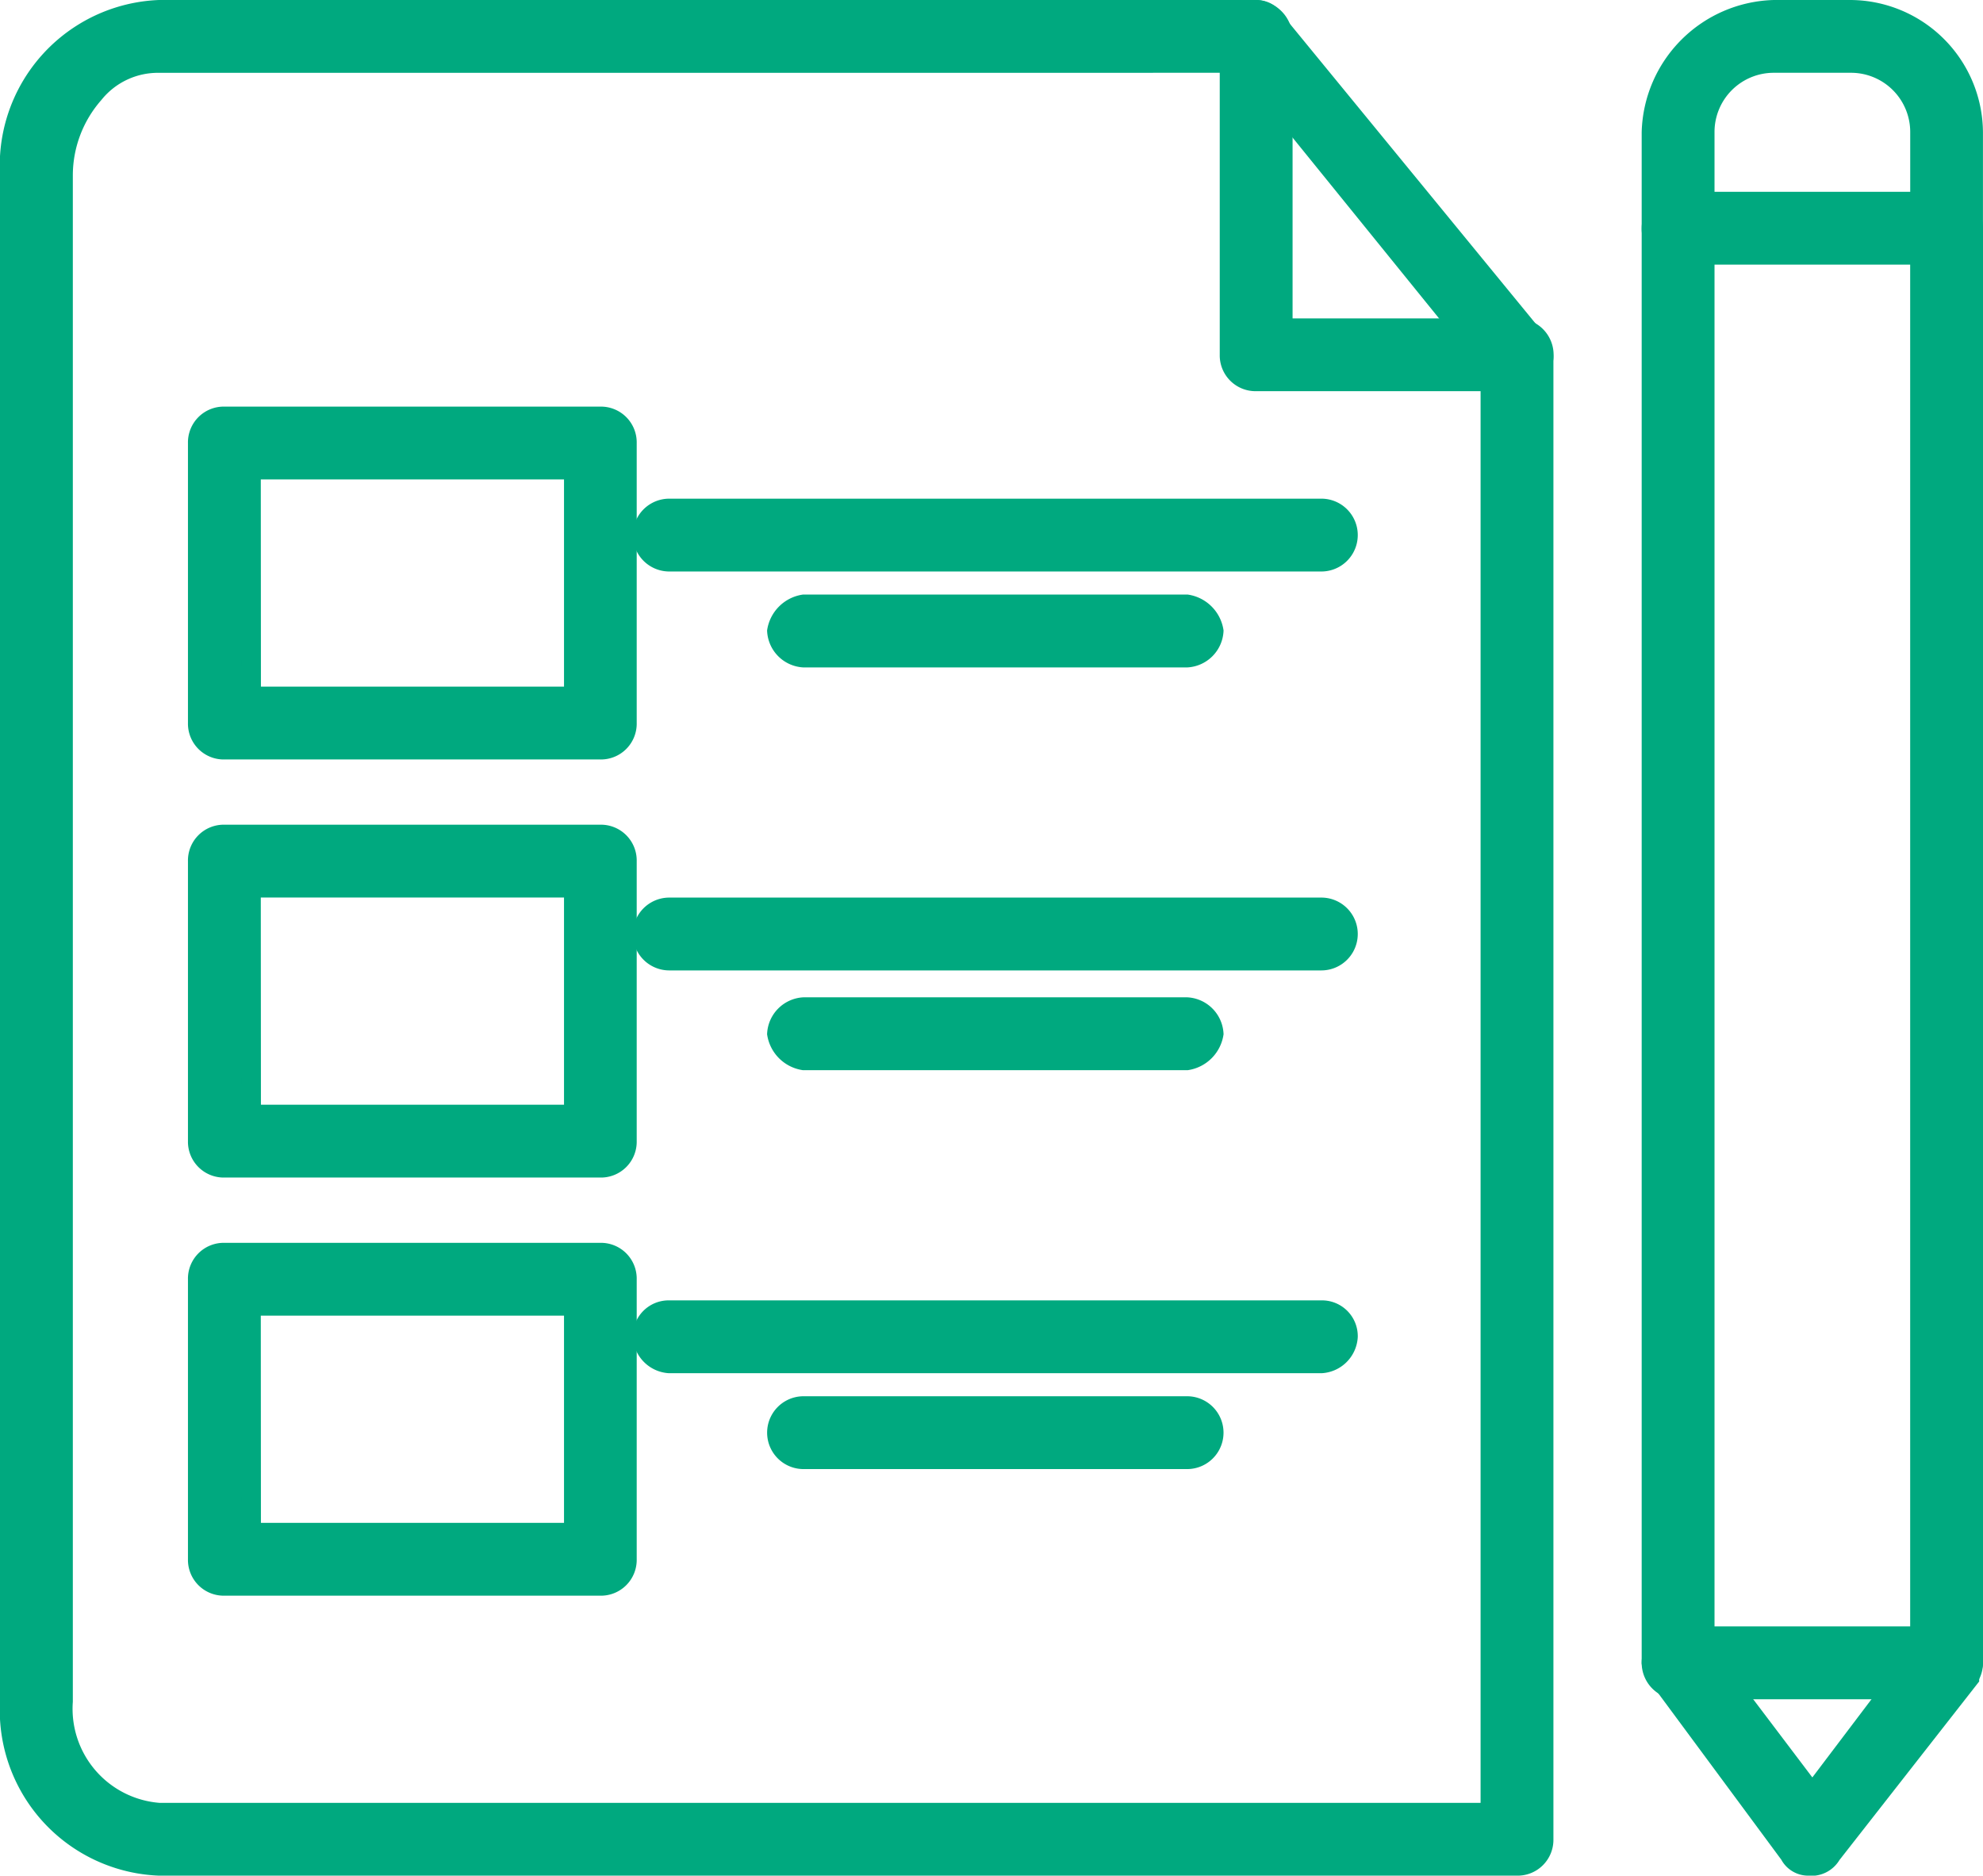
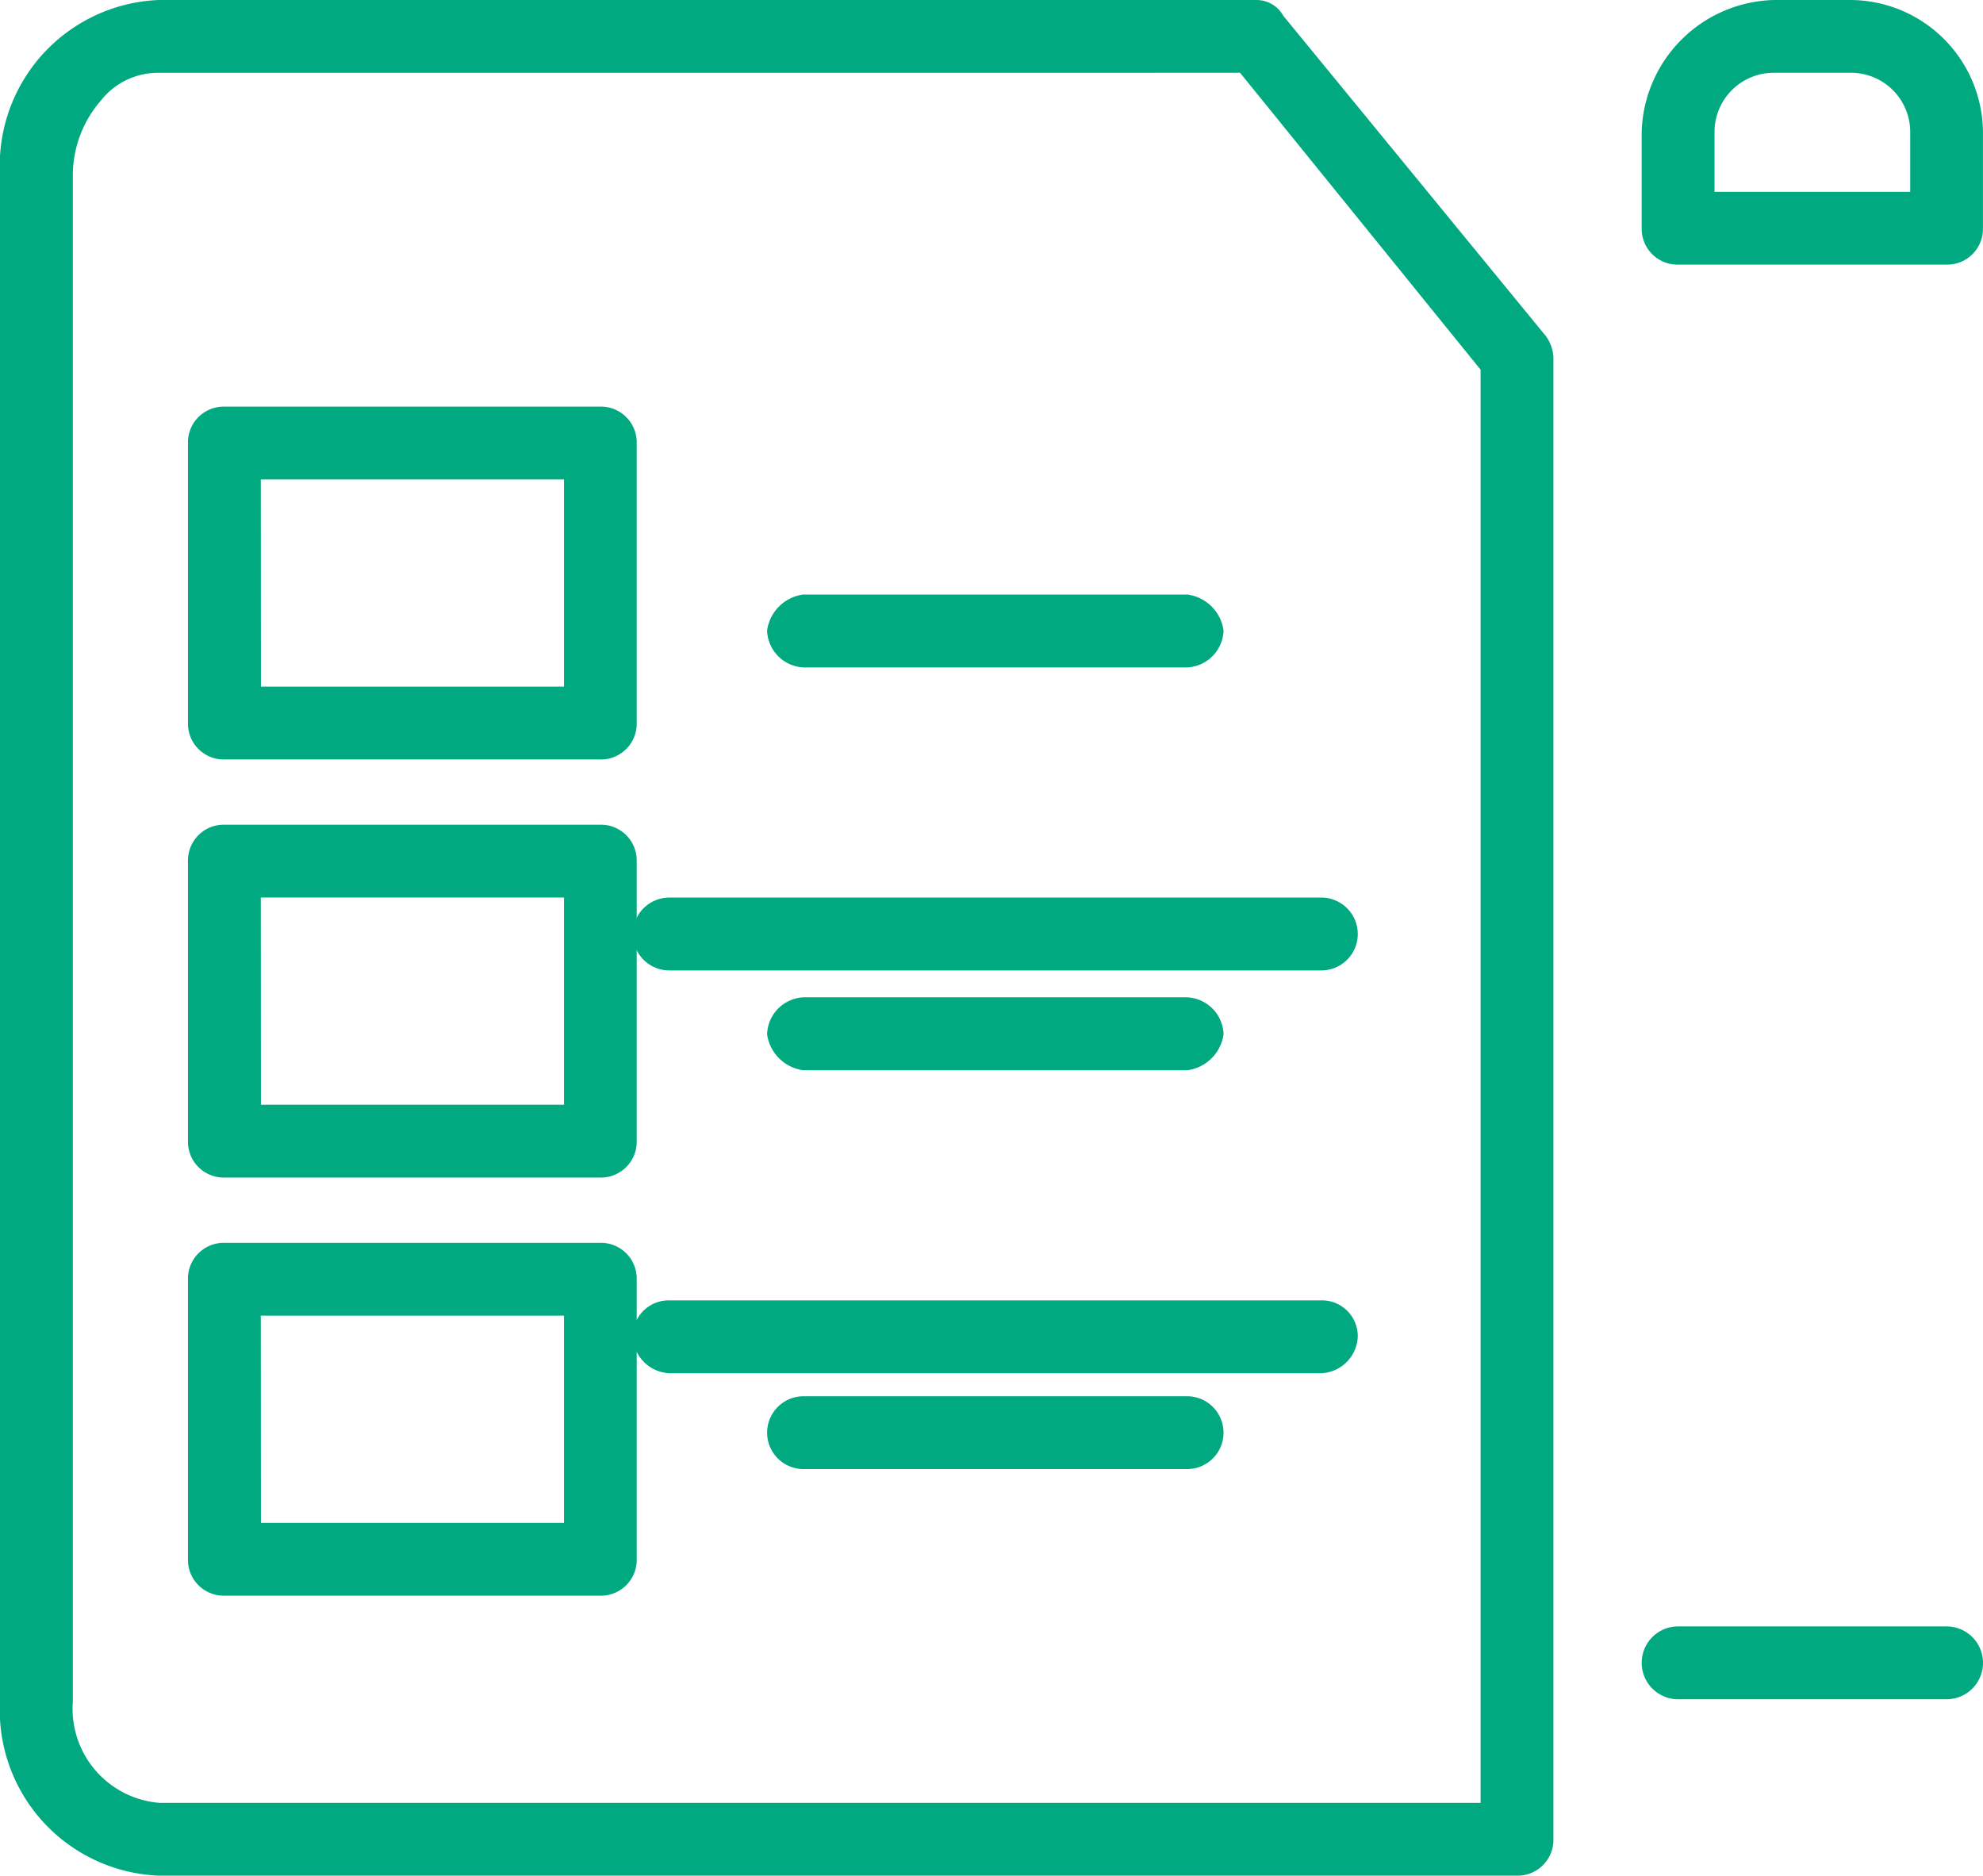
<svg xmlns="http://www.w3.org/2000/svg" width="41.494" height="39.246" viewBox="0 0 41.494 39.246">
  <g id="_226366448" transform="translate(0.2 0.2)">
    <g id="Group_1397" data-name="Group 1397" transform="translate(0 0)">
      <g id="_226366040">
        <path id="Path_19342" data-name="Path 19342" d="M31.543,52.846H3.13A3.266,3.266,0,0,1,0,49.4V17.451A3.266,3.266,0,0,1,3.13,14H26.085a.441.441,0,0,1,.4.241L31.944,20.9a.613.613,0,0,1,.161.4V52.285A.549.549,0,0,1,31.543,52.846ZM3.13,15.124a1.714,1.714,0,0,0-1.364.642,2.59,2.59,0,0,0-.642,1.685V49.4A2.175,2.175,0,0,0,3.13,51.723H30.981V21.464l-5.137-6.341Z" transform="translate(0 -14)" fill="#00a97f" stroke="#00a97f" stroke-width="0.4" fill-rule="evenodd" />
      </g>
      <g id="_226365464" transform="translate(25.523)">
-         <path id="Path_19343" data-name="Path 19343" d="M324.02,21.785h-5.458a.549.549,0,0,1-.562-.562V14.562a.549.549,0,0,1,.562-.562.6.6,0,0,1,.562.562v6.1h4.9a.562.562,0,0,1,0,1.124Z" transform="translate(-318 -14)" fill="#00a97f" stroke="#00a97f" stroke-width="0.4" fill-rule="evenodd" />
-       </g>
+         </g>
      <g id="Group_1396" data-name="Group 1396" transform="translate(3.933 8.508)">
        <g id="_226365944">
          <path id="Path_19344" data-name="Path 19344" d="M57.427,126.983H49.562a.549.549,0,0,1-.562-.562v-5.859a.549.549,0,0,1,.562-.562h7.866a.549.549,0,0,1,.562.562v5.859A.549.549,0,0,1,57.427,126.983Zm-7.3-1.124h6.742v-4.735H50.124Z" transform="translate(-49 -120)" fill="#00a97f" stroke="#00a97f" stroke-width="0.4" fill-rule="evenodd" />
        </g>
        <g id="_226365680" transform="translate(0 8.748)">
          <path id="Path_19345" data-name="Path 19345" d="M57.427,235.983H49.562a.549.549,0,0,1-.562-.562v-5.859a.549.549,0,0,1,.562-.562h7.866a.549.549,0,0,1,.562.562v5.859A.549.549,0,0,1,57.427,235.983Zm-7.3-1.124h6.742v-4.735H50.124Z" transform="translate(-49 -229)" fill="#00a97f" stroke="#00a97f" stroke-width="0.4" fill-rule="evenodd" />
        </g>
        <g id="_226364240" transform="translate(0 17.497)">
          <path id="Path_19346" data-name="Path 19346" d="M57.427,344.983H49.562a.549.549,0,0,1-.562-.562v-5.859a.549.549,0,0,1,.562-.562h7.866a.549.549,0,0,1,.562.562v5.859A.549.549,0,0,1,57.427,344.983Zm-7.3-1.124h6.742v-4.735H50.124Z" transform="translate(-49 -338)" fill="#00a97f" stroke="#00a97f" stroke-width="0.4" fill-rule="evenodd" />
        </g>
        <g id="_226366136" transform="translate(9.31 1.926)">
-           <path id="Path_19347" data-name="Path 19347" d="M179.206,145.124H165.562a.562.562,0,0,1,0-1.124h13.644a.562.562,0,0,1,0,1.124Z" transform="translate(-165 -144)" fill="#00a97f" stroke="#00a97f" stroke-width="0.4" fill-rule="evenodd" />
-         </g>
+           </g>
        <g id="_226364336" transform="translate(12.119 3.933)">
          <path id="Path_19348" data-name="Path 19348" d="M208.588,170.124h-8.026a.6.6,0,0,1-.562-.562.682.682,0,0,1,.562-.562h8.026a.682.682,0,0,1,.562.562A.6.6,0,0,1,208.588,170.124Z" transform="translate(-200 -169)" fill="#00a97f" stroke="#00a97f" stroke-width="0.4" fill-rule="evenodd" />
        </g>
        <g id="_226366424" transform="translate(9.31 10.273)">
          <path id="Path_19349" data-name="Path 19349" d="M179.206,249.124H165.562a.562.562,0,0,1,0-1.124h13.644a.562.562,0,0,1,0,1.124Z" transform="translate(-165 -248)" fill="#00a97f" stroke="#00a97f" stroke-width="0.4" fill-rule="evenodd" />
        </g>
        <g id="_226366592" transform="translate(12.119 12.36)">
          <path id="Path_19350" data-name="Path 19350" d="M208.588,275.124h-8.026a.682.682,0,0,1-.562-.562.6.6,0,0,1,.562-.562h8.026a.6.6,0,0,1,.562.562A.682.682,0,0,1,208.588,275.124Z" transform="translate(-200 -274)" fill="#00a97f" stroke="#00a97f" stroke-width="0.4" fill-rule="evenodd" />
        </g>
        <g id="_226366664" transform="translate(9.31 18.701)">
          <path id="Path_19351" data-name="Path 19351" d="M179.206,354.124H165.562a.6.6,0,0,1-.562-.562.549.549,0,0,1,.562-.562h13.644a.549.549,0,0,1,.562.562A.6.6,0,0,1,179.206,354.124Z" transform="translate(-165 -353)" fill="#00a97f" stroke="#00a97f" stroke-width="0.4" fill-rule="evenodd" />
        </g>
        <g id="_226366736" transform="translate(12.119 20.707)">
          <path id="Path_19352" data-name="Path 19352" d="M208.588,379.124h-8.026a.562.562,0,1,1,0-1.124h8.026a.562.562,0,1,1,0,1.124Z" transform="translate(-200 -378)" fill="#00a97f" stroke="#00a97f" stroke-width="0.4" fill-rule="evenodd" />
        </g>
      </g>
      <g id="_226364264" transform="translate(34.352 4.013)">
-         <path id="Path_19353" data-name="Path 19353" d="M431.291,98.833h0a.441.441,0,0,1-.4-.241L428.161,94.9A.608.608,0,0,1,428,94.58V64.562a.562.562,0,1,1,1.124,0V94.339l2.247,2.97,2.247-2.97V64.562a.562.562,0,0,1,1.124,0V94.58c0,.08-.08.241-.08.321l-2.889,3.692A.485.485,0,0,1,431.291,98.833Z" transform="translate(-428 -64)" fill="#00a97f" stroke="#00a97f" stroke-width="0.4" fill-rule="evenodd" />
-       </g>
+         </g>
      <g id="_226366880" transform="translate(34.352)">
        <path id="Path_19354" data-name="Path 19354" d="M434.18,19.137h-5.618a.549.549,0,0,1-.562-.562V16.568A2.641,2.641,0,0,1,430.568,14h1.605a2.586,2.586,0,0,1,2.568,2.568v2.007A.549.549,0,0,1,434.18,19.137Zm-5.056-1.124h4.495V16.568a1.439,1.439,0,0,0-1.445-1.445h-1.605a1.439,1.439,0,0,0-1.445,1.445Z" transform="translate(-428 -14)" fill="#00a97f" stroke="#00a97f" stroke-width="0.4" fill-rule="evenodd" />
      </g>
      <g id="_226366952" transform="translate(34.352 34.031)">
        <path id="Path_19355" data-name="Path 19355" d="M434.18,439.124h-5.618a.562.562,0,0,1,0-1.124h5.618a.562.562,0,0,1,0,1.124Z" transform="translate(-428 -438)" fill="#00a97f" stroke="#00a97f" stroke-width="0.4" fill-rule="evenodd" />
      </g>
    </g>
  </g>
</svg>